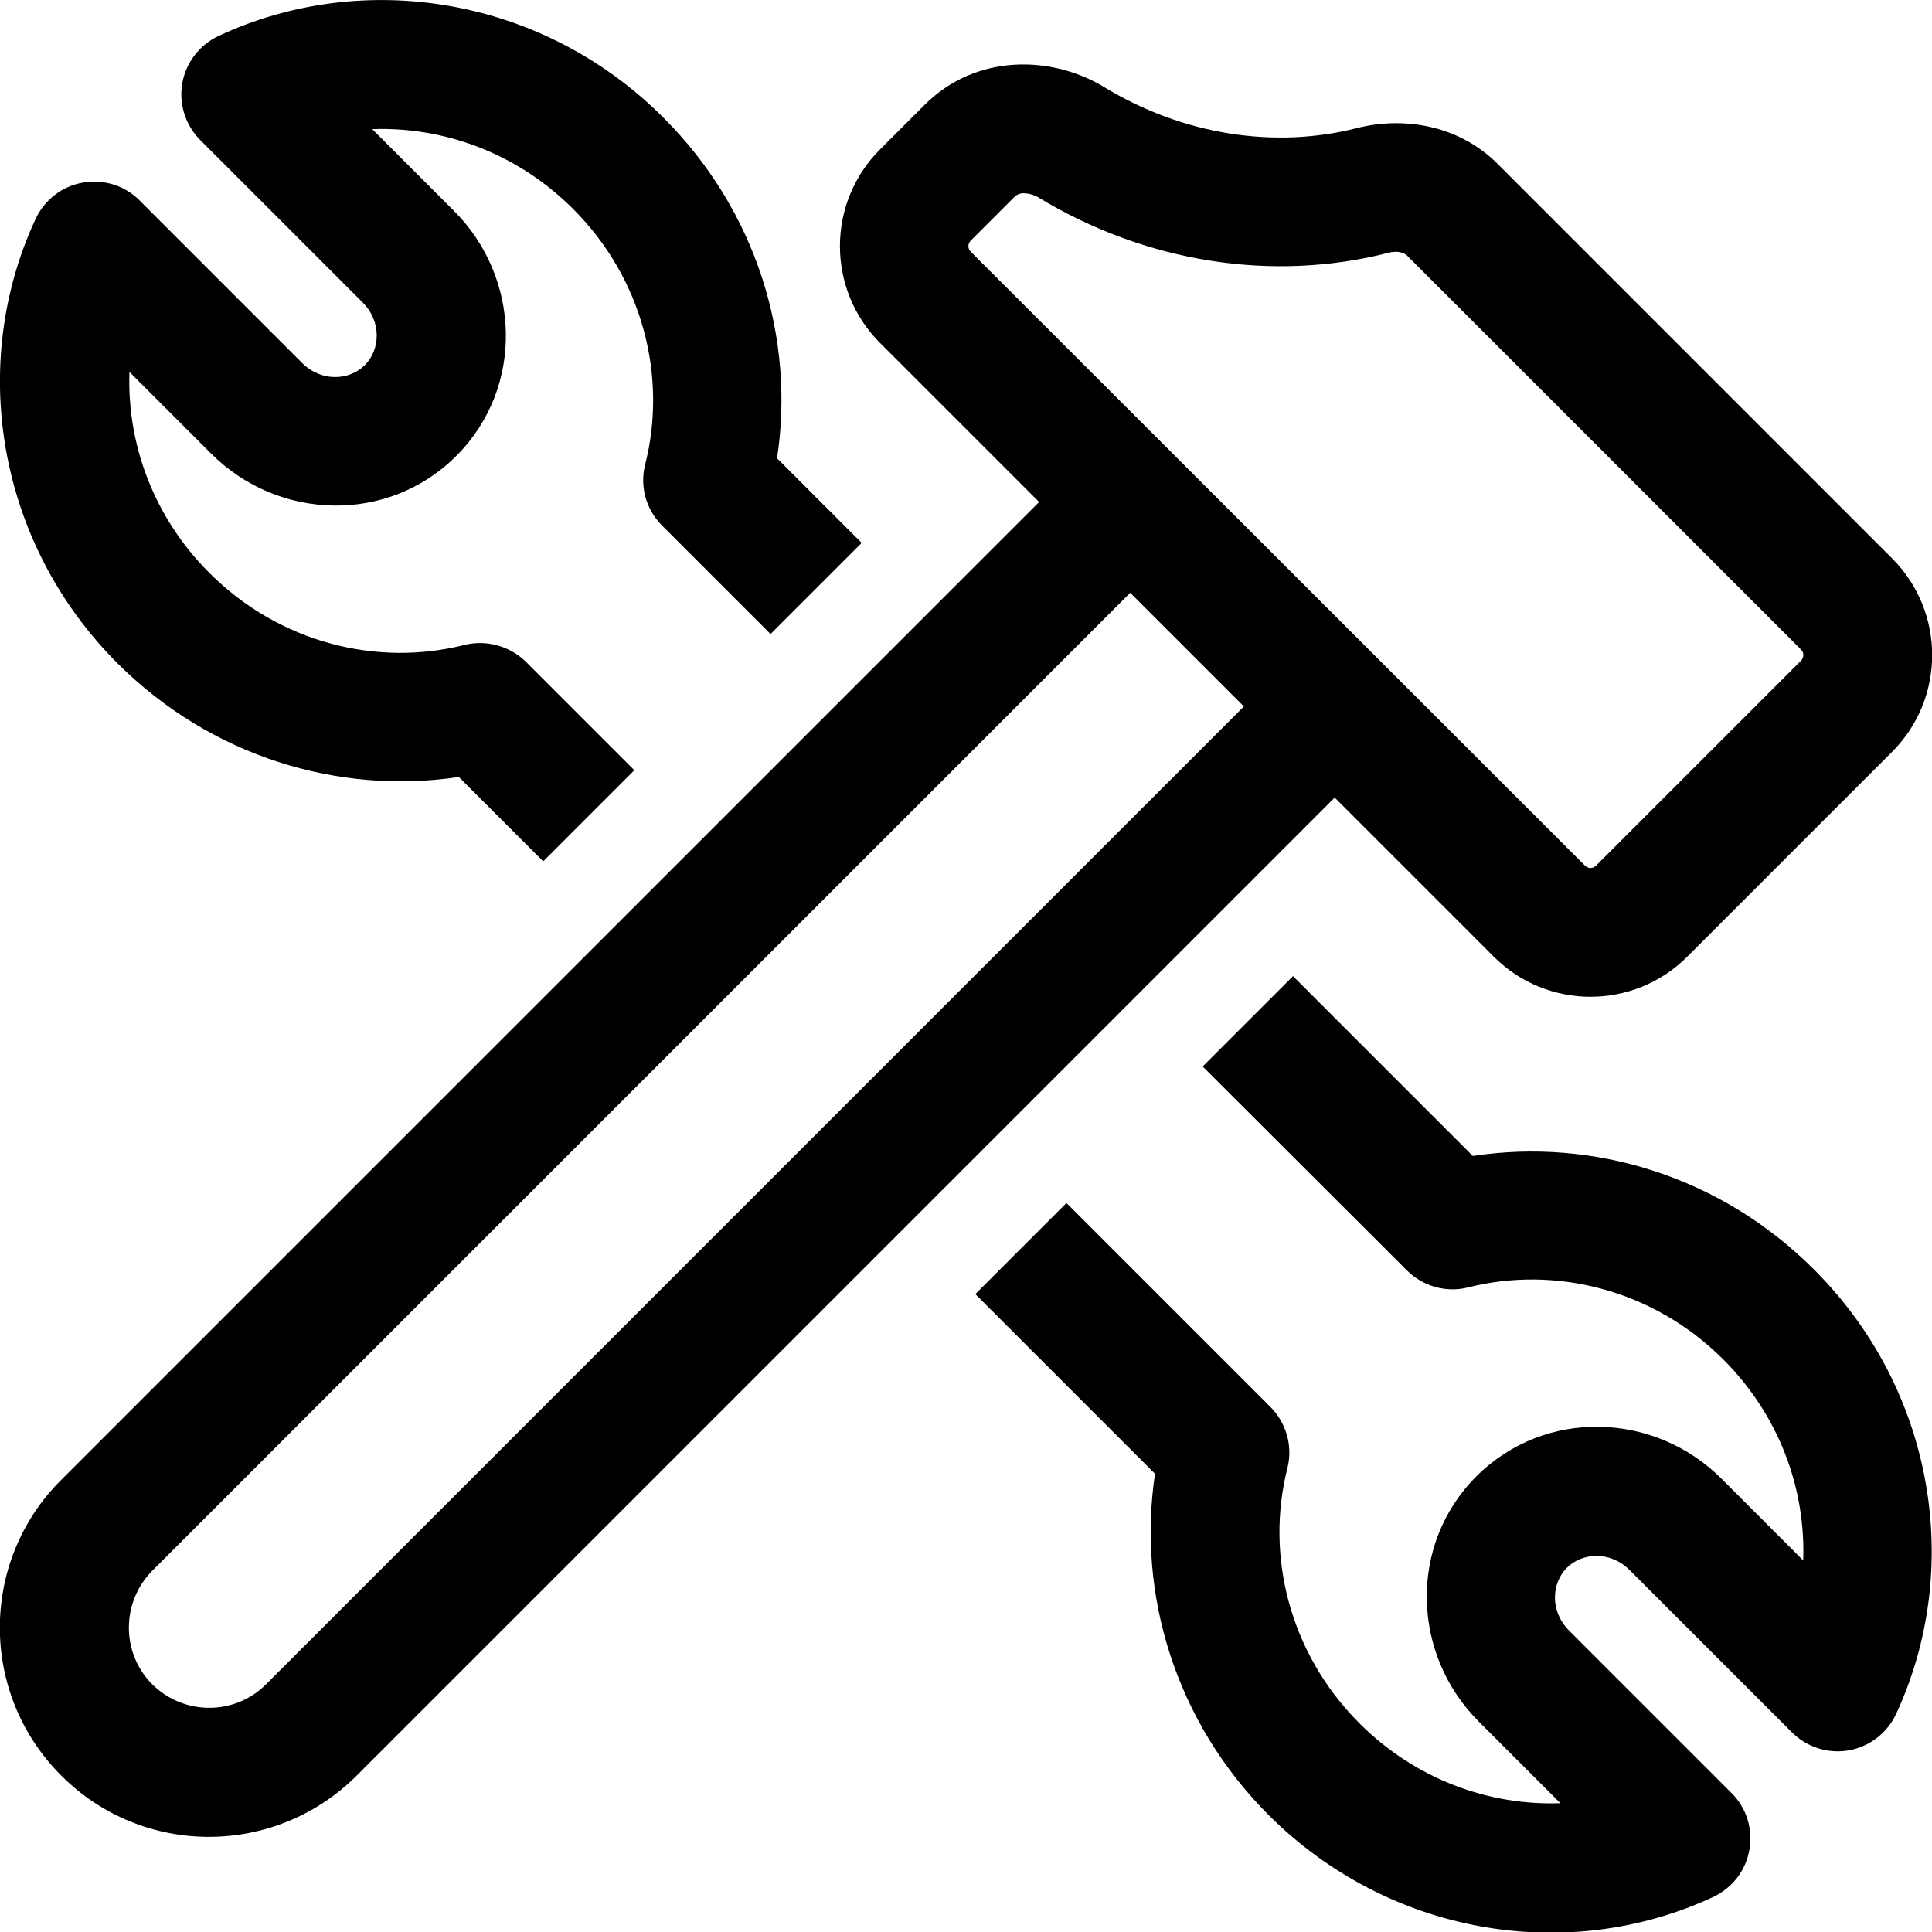
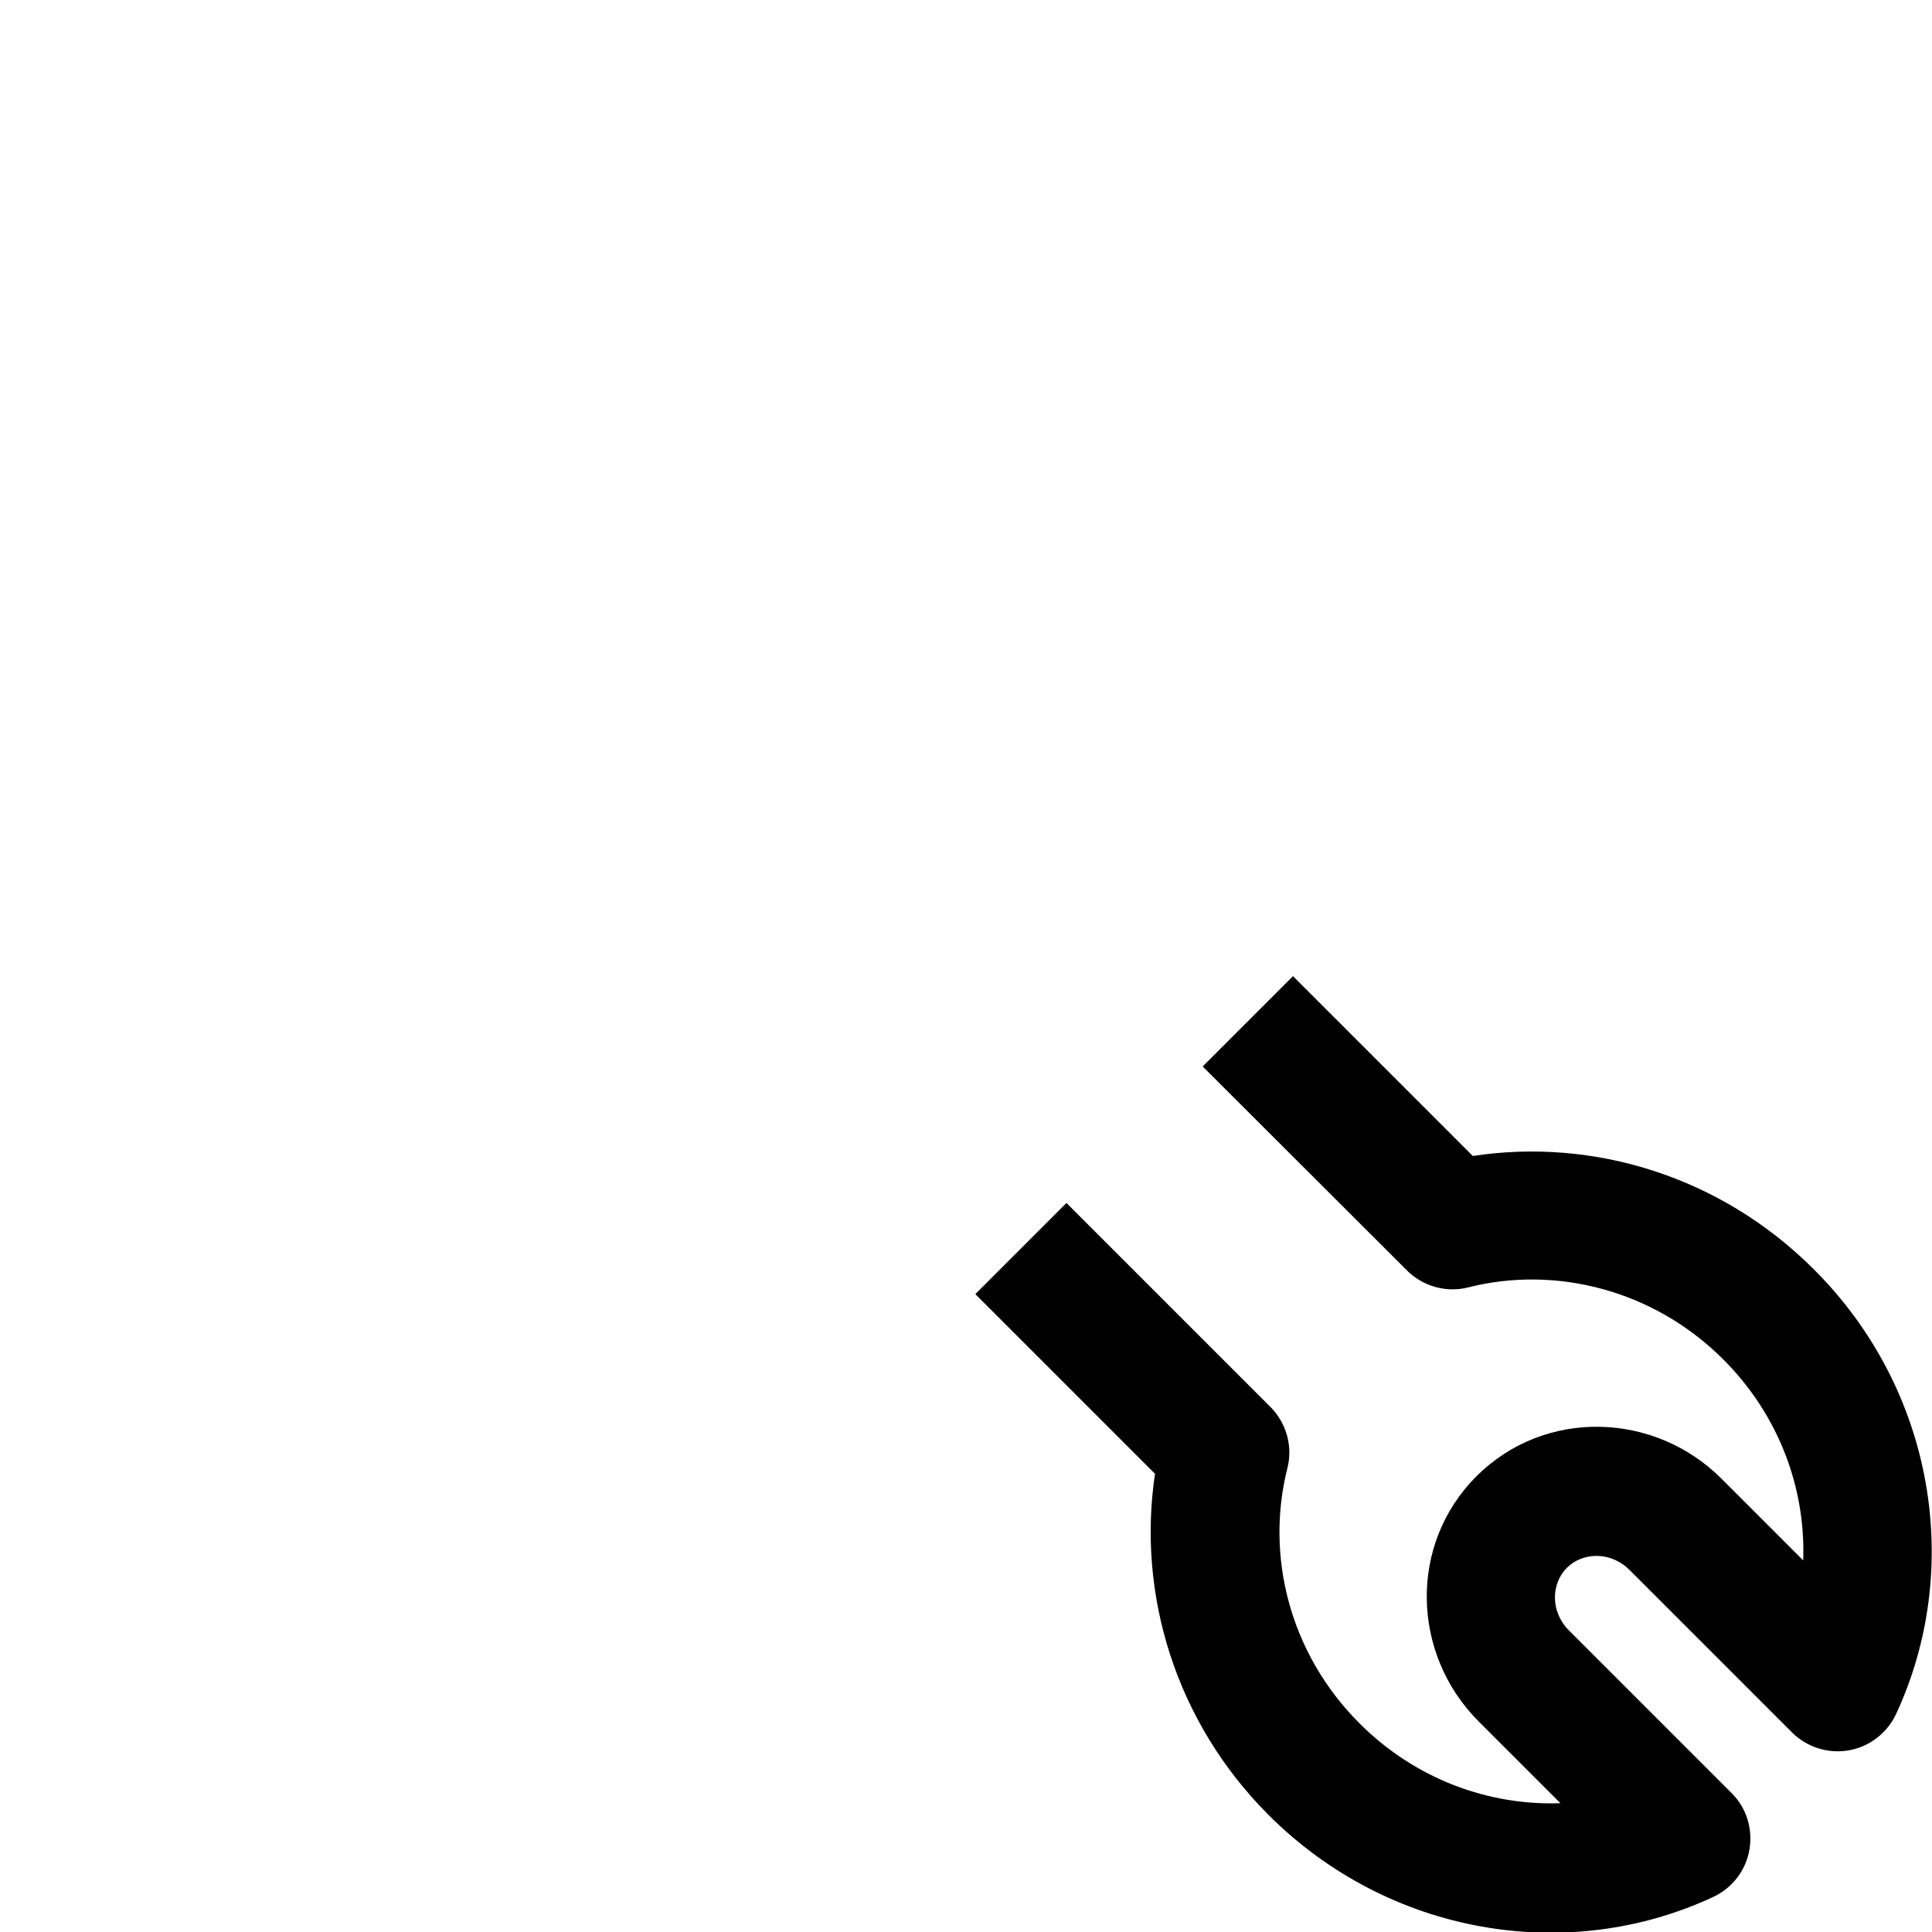
<svg xmlns="http://www.w3.org/2000/svg" id="Layer_2" data-name="Layer 2" viewBox="0 0 60 60">
  <defs>
    <style>
      .cls-1 {
        fill-rule: evenodd;
      }

      .cls-1, .cls-2 {
        stroke-width: 0px;
      }
    </style>
  </defs>
  <g id="Layer_1-2" data-name="Layer 1">
-     <path class="cls-2" d="M24.14,14.24l2.62,2.62-2.83,2.83-3.37-3.37c-.5-.5-.7-1.22-.52-1.91.68-2.69-.06-5.74-2.24-7.92-1.74-1.74-4.02-2.56-6.24-2.48l2.54,2.54c2.08,2.08,2.19,5.49.07,7.61-2.12,2.12-5.53,2.01-7.61-.07l-2.54-2.54c-.08,2.22.74,4.5,2.48,6.24,2.19,2.19,5.23,2.92,7.92,2.24.68-.17,1.41.03,1.91.52l3.37,3.37-2.83,2.83-2.62-2.62c-3.73.56-7.69-.63-10.59-3.52C-.1,16.86-.99,11.29,1.11,6.79c.28-.59.82-1.01,1.47-1.12.64-.11,1.3.09,1.76.56l5.04,5.04c.6.6,1.47.55,1.95.07s.53-1.35-.07-1.95l-5.04-5.04c-.46-.46-.67-1.12-.56-1.76.11-.64.53-1.19,1.12-1.47C11.29-.99,16.86-.1,20.61,3.66c2.9,2.9,4.09,6.86,3.52,10.59Z" />
    <path class="cls-2" d="M40.18,30.29l-2.83,2.83,6.25,6.24s.02.03.04.04l.02.02c.5.52,1.24.74,1.94.56,2.69-.68,5.74.06,7.92,2.24,1.74,1.74,2.56,4.02,2.48,6.24l-2.54-2.54c-2.08-2.08-5.49-2.19-7.61-.07s-2.01,5.53.07,7.61l2.54,2.54c-2.22.08-4.5-.74-6.24-2.48-2.19-2.19-2.92-5.23-2.24-7.92.18-.7-.04-1.44-.56-1.94l-.02-.02s-.03-.02-.04-.04l-6.24-6.24-2.83,2.83,5.58,5.58c-.56,3.73.63,7.69,3.52,10.59,3.76,3.76,9.32,4.65,13.82,2.55.59-.28,1.01-.82,1.12-1.47.11-.64-.09-1.3-.56-1.76l-5.04-5.04c-.6-.6-.55-1.47-.07-1.95.48-.48,1.35-.53,1.95.07l5.04,5.04c.46.46,1.12.67,1.76.56.64-.11,1.19-.53,1.47-1.12,2.1-4.51,1.21-10.07-2.55-13.82-2.9-2.9-6.86-4.09-10.59-3.52l-5.58-5.58Z" />
-     <path class="cls-1" d="M46.39,29.71l-4.94-4.94-30.37,30.37c-2.54,2.54-6.65,2.54-9.18,0-2.54-2.54-2.54-6.65,0-9.18l30.37-30.37-4.94-4.94c-1.66-1.66-1.66-4.35,0-6.01l1.38-1.38c1.61-1.61,3.97-1.54,5.59-.55,2.47,1.5,5.32,1.91,7.83,1.27,1.41-.36,3.14-.13,4.38,1.11l12.25,12.25c1.66,1.66,1.66,4.35,0,6.01l-6.36,6.36c-1.66,1.66-4.35,1.66-6.01,0ZM31.54,6.08s.1-.07.22-.08c.13,0,.31.03.47.12,3.35,2.04,7.3,2.65,10.89,1.73.15-.04.29-.04.39-.01.09.02.14.06.17.08l12.25,12.25c.1.1.1.25,0,.35l-6.36,6.36c-.1.1-.25.1-.35,0L30.15,7.82c-.1-.1-.1-.25,0-.35l1.38-1.38ZM35.1,18.41l3.53,3.53-30.37,30.37c-.97.97-2.55.97-3.53,0-.97-.97-.97-2.55,0-3.53l30.37-30.37Z" />
  </g>
</svg>